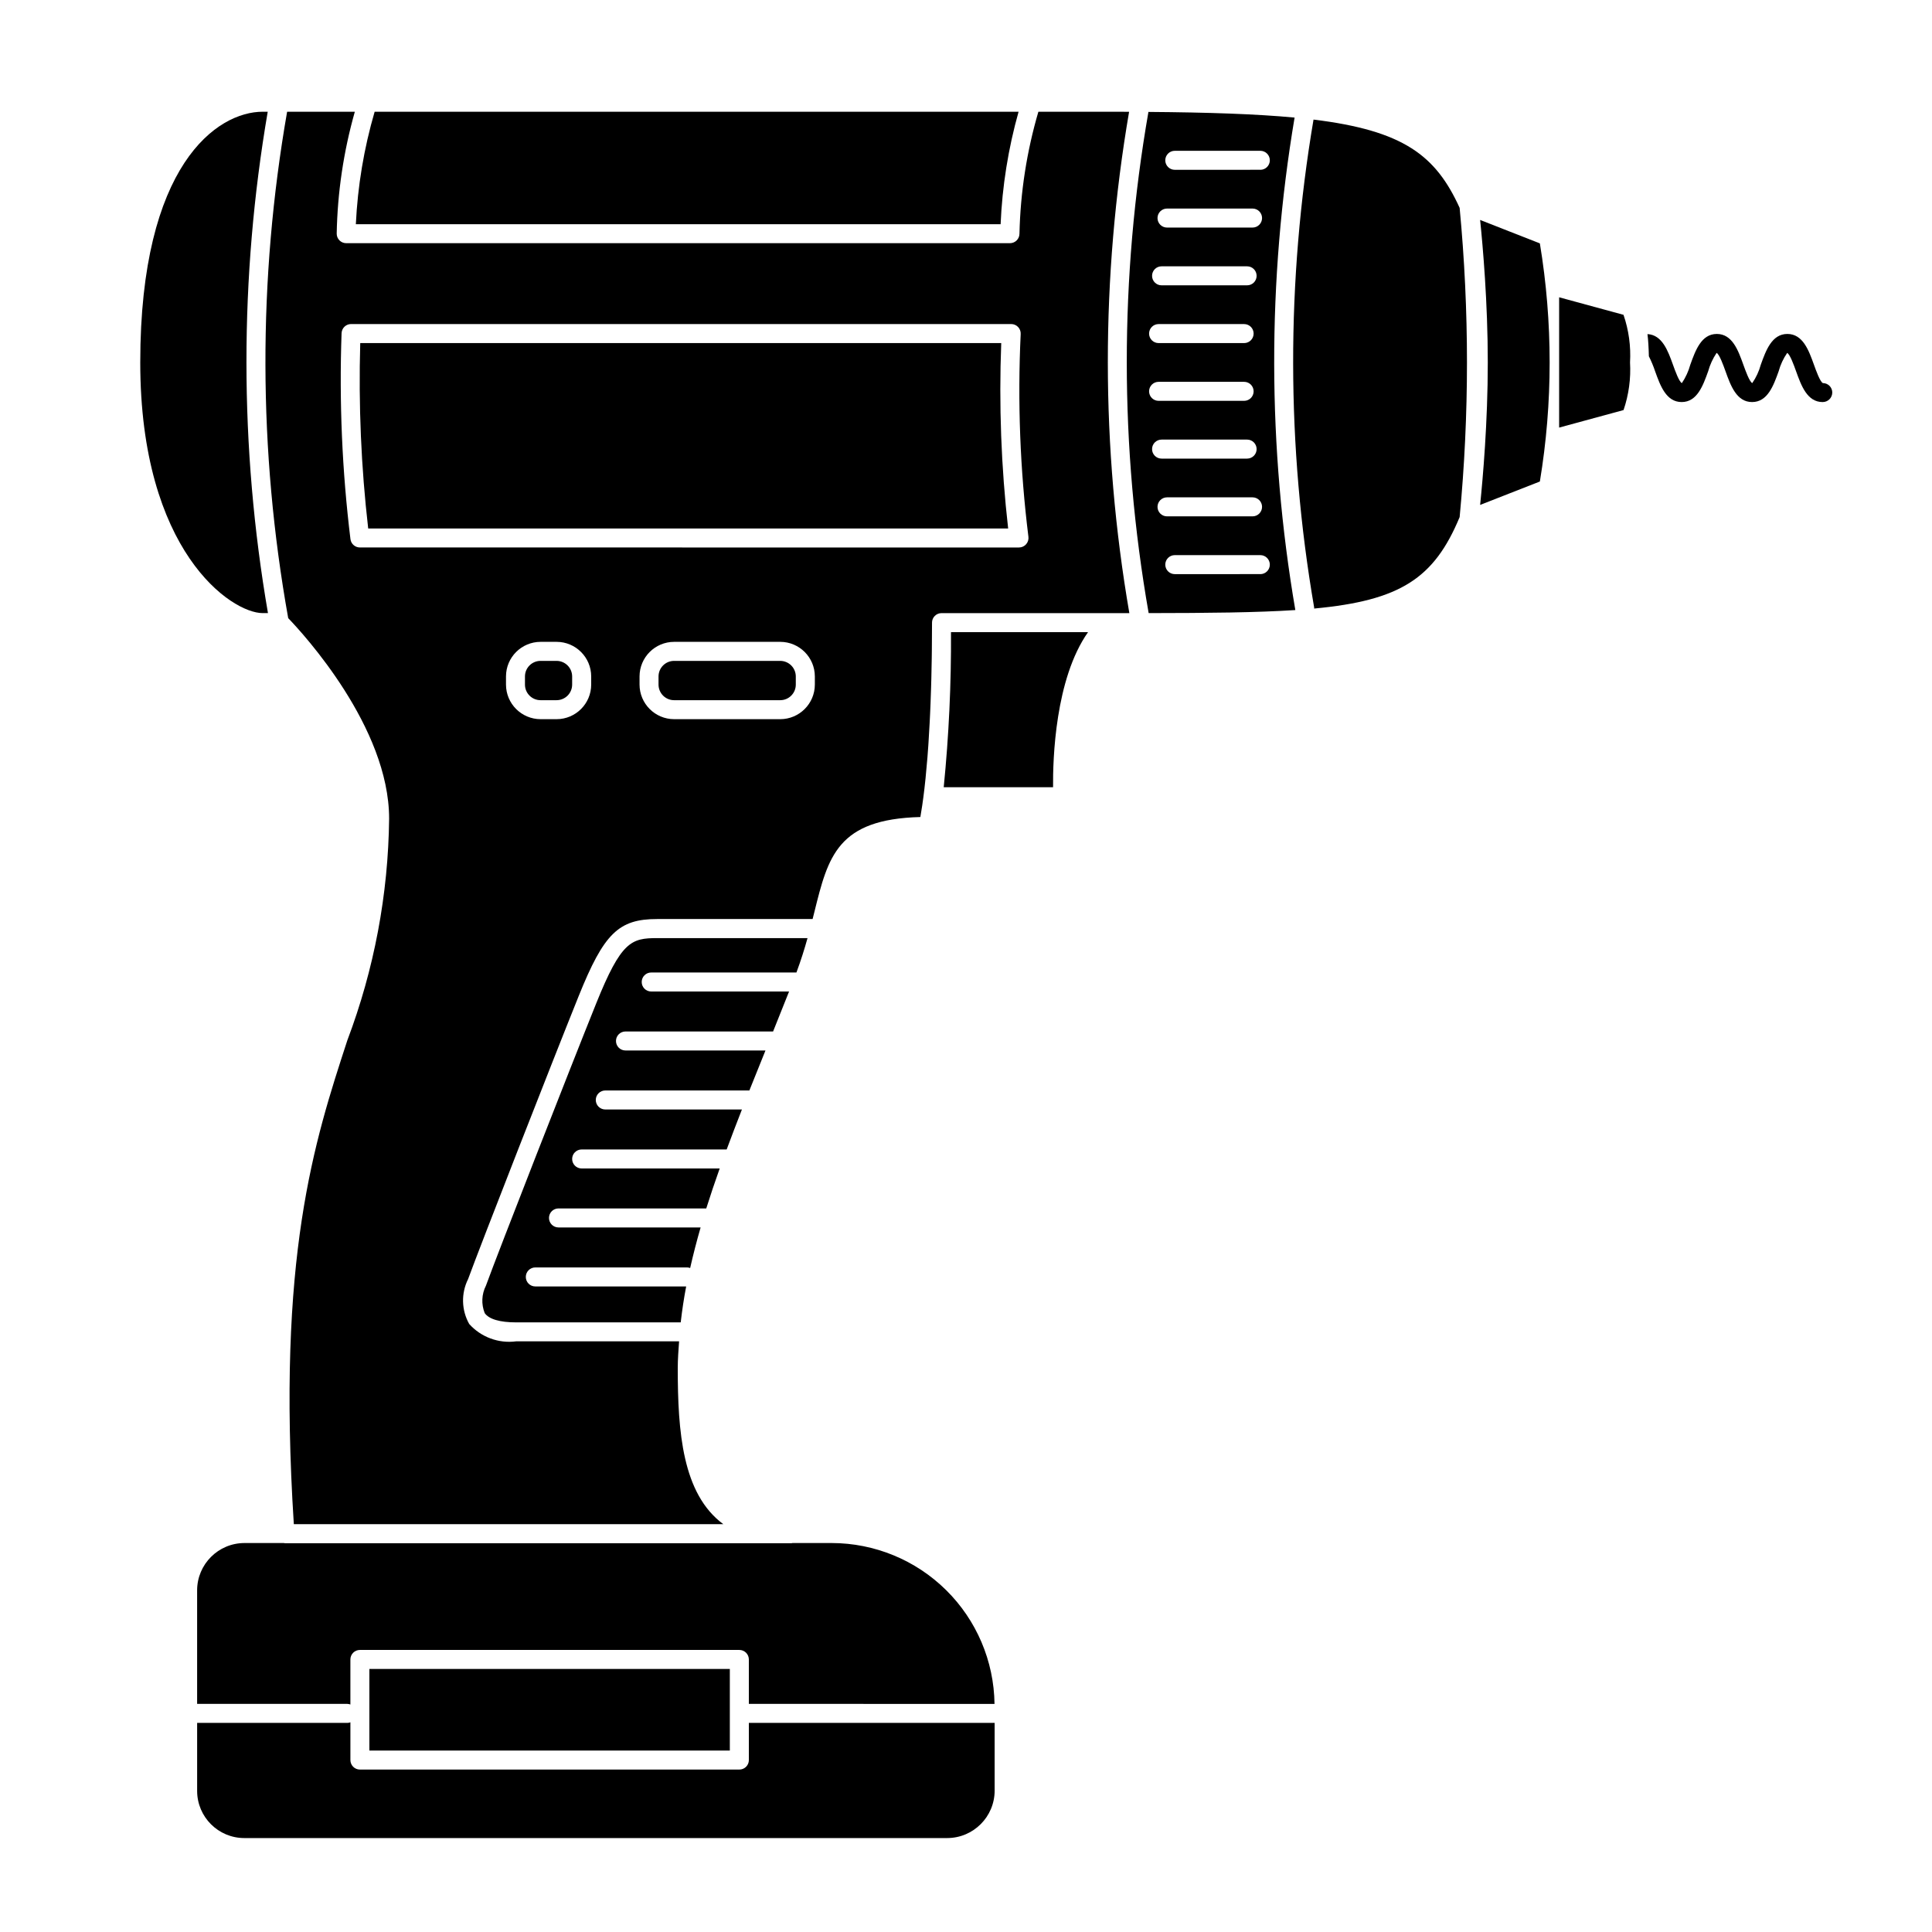
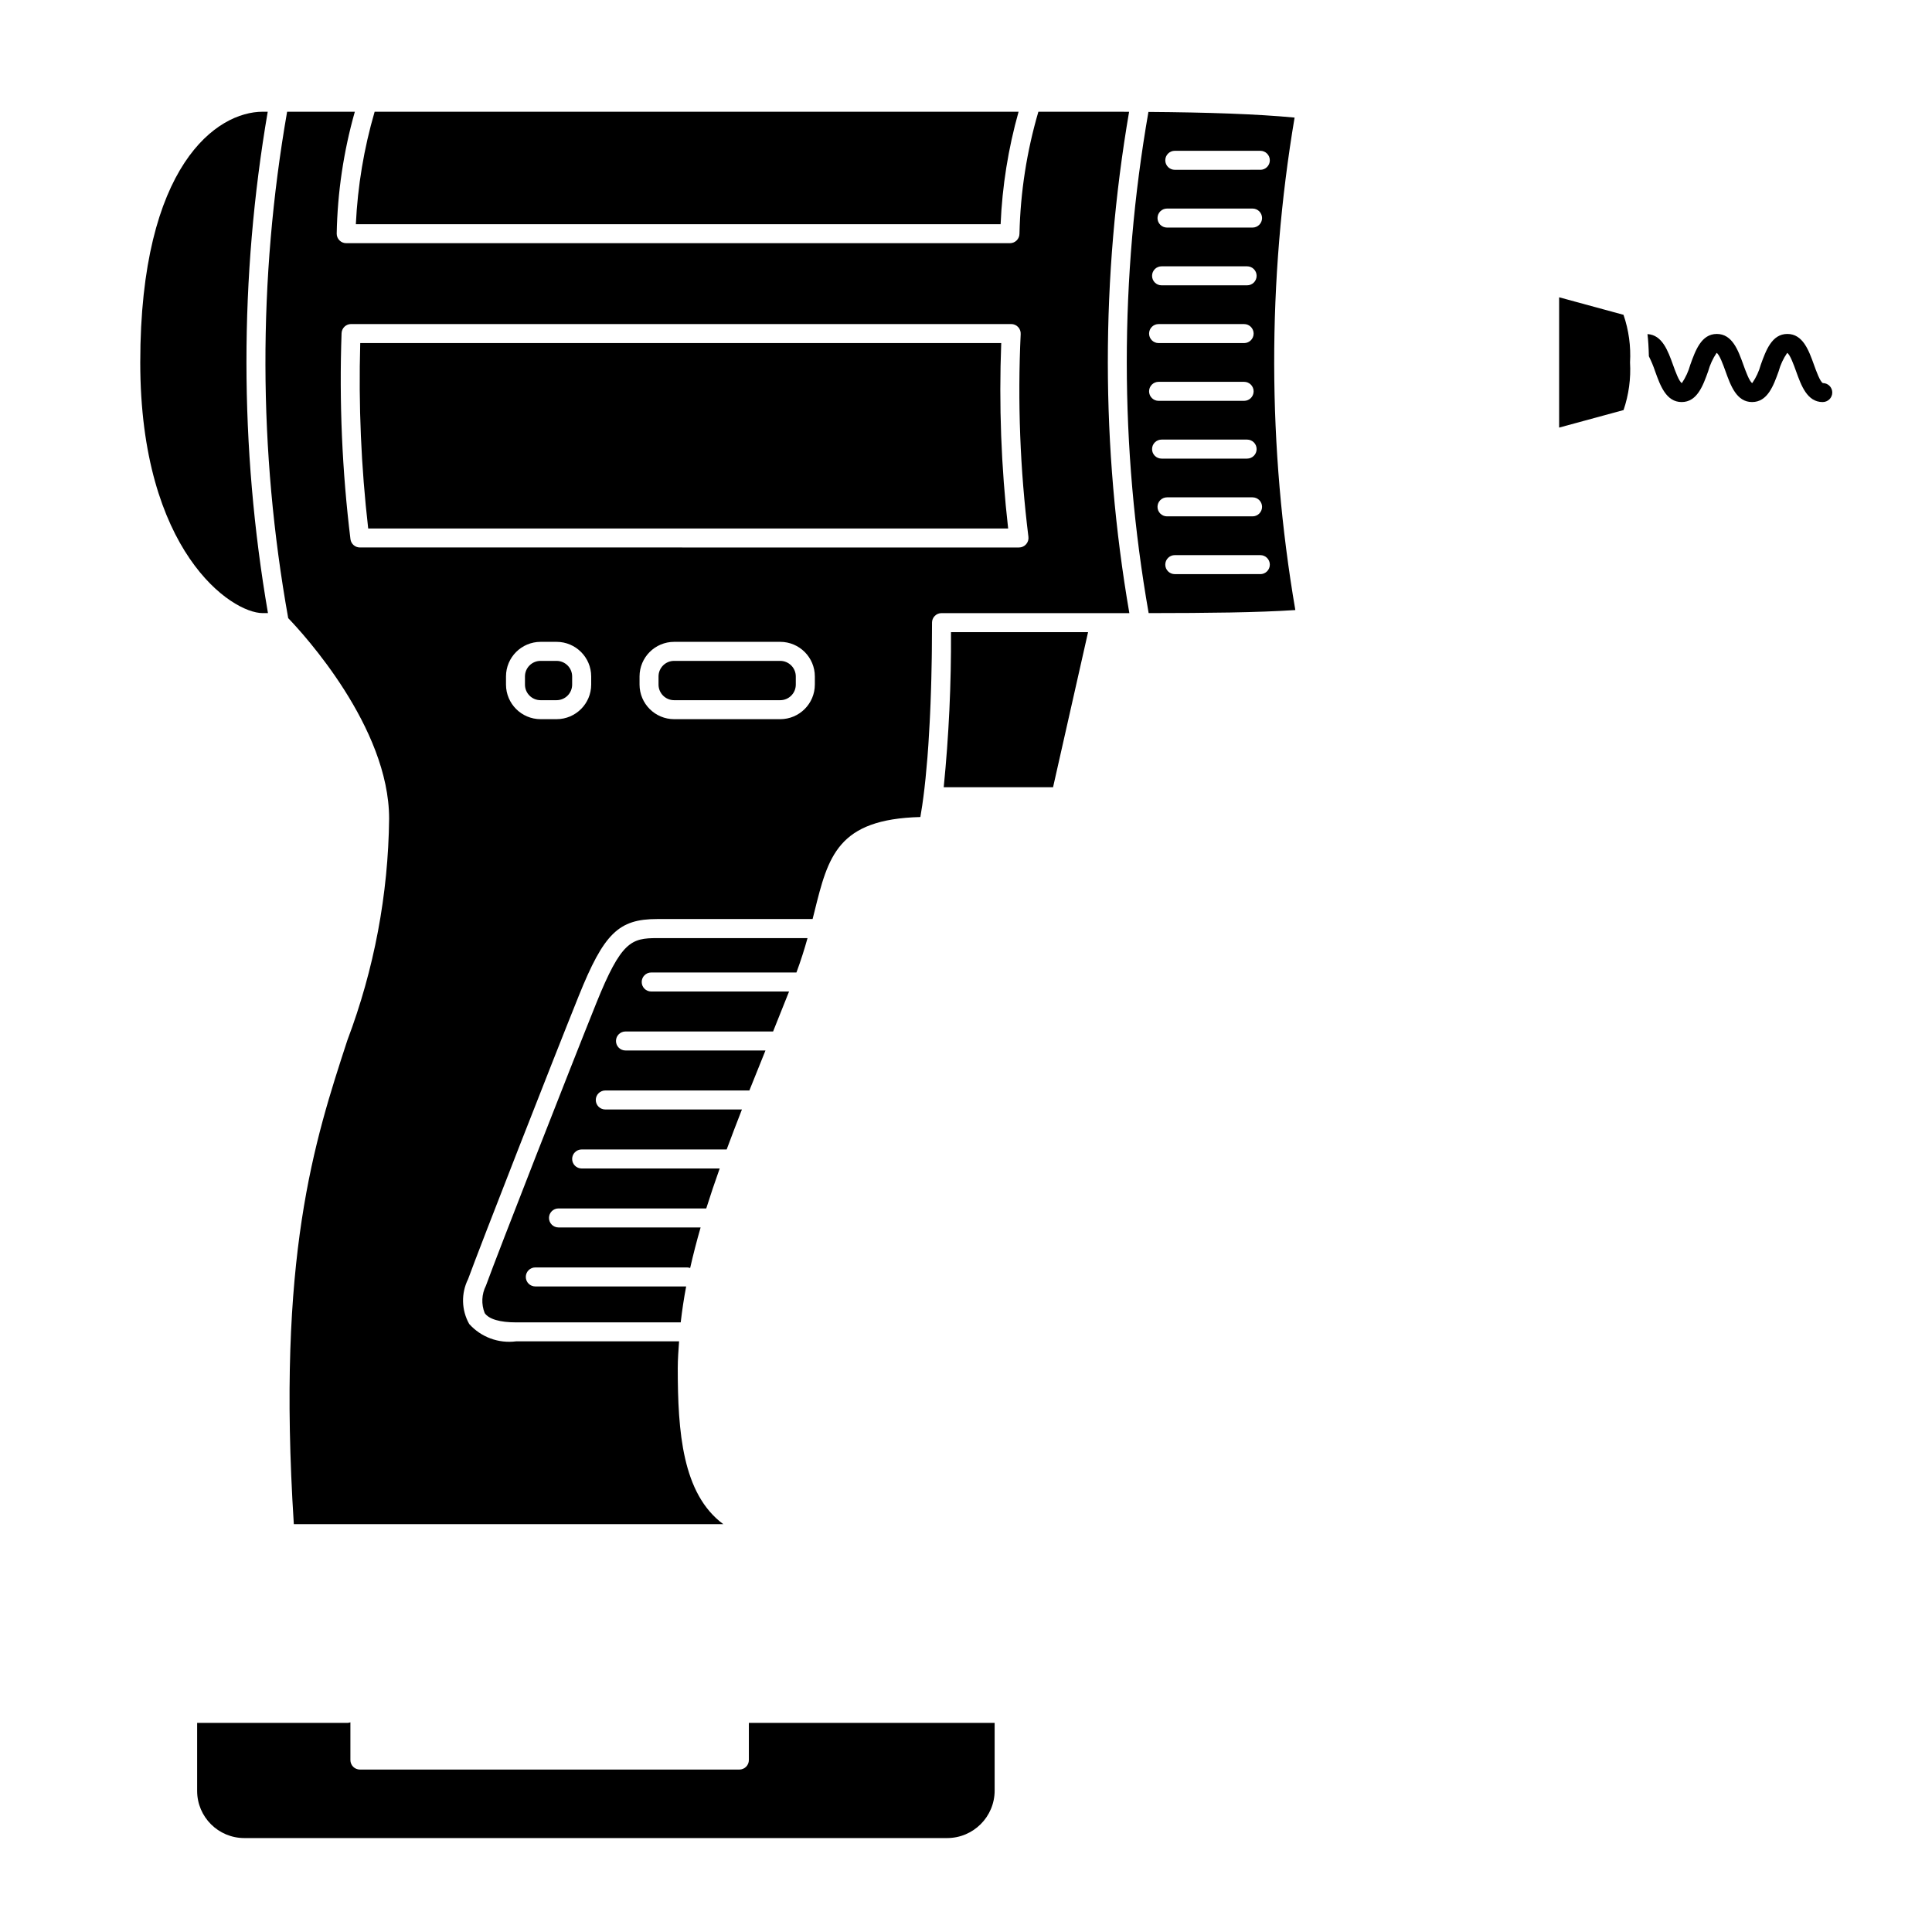
<svg xmlns="http://www.w3.org/2000/svg" fill="#000000" width="800px" height="800px" version="1.1" viewBox="144 144 512 512">
  <g>
-     <path d="m364.42 552.92h-10.402c-0.09 0.023-0.18 0.039-0.27 0.055h-134.24c-0.094-0.012-0.188-0.031-0.281-0.055h-10.445c-6.922 0.008-12.535 5.617-12.543 12.539v30.09h39.84v0.004c0.27 0.008 0.531 0.062 0.777 0.156v-11.938c0-0.668 0.266-1.309 0.738-1.781 0.473-0.473 1.113-0.738 1.781-0.738h100.56c0.668 0 1.309 0.266 1.781 0.738 0.473 0.473 0.738 1.113 0.738 1.781v11.777l65.105 0.004c-0.148-11.352-4.758-22.184-12.832-30.16-8.074-7.977-18.961-12.457-30.309-12.473z" />
    <path d="m407.59 618.52v-17.934h-65.133v9.848c0 0.668-0.266 1.309-0.738 1.781s-1.113 0.738-1.781 0.738h-100.56c-0.668 0-1.309-0.266-1.781-0.738s-0.738-1.113-0.738-1.781v-10.004c-0.246 0.094-0.512 0.148-0.777 0.156h-39.84v18.035c0.012 6.891 5.598 12.477 12.488 12.484h186.28c6.945-0.008 12.574-5.637 12.582-12.586z" />
-     <path d="m241.89 586.29h95.523v21.625h-95.523z" />
    <path d="m627.08 245.52c-0.742-0.344-1.793-3.273-2.359-4.848-1.379-3.832-2.941-8.172-7.051-8.172s-5.672 4.34-7.047 8.168c-0.473 1.734-1.234 3.371-2.254 4.852-0.738-0.344-1.789-3.273-2.356-4.848-1.375-3.832-2.934-8.172-7.039-8.172-4.102 0-5.656 4.344-7.031 8.172-0.477 1.727-1.23 3.367-2.231 4.852-0.738-0.348-1.789-3.277-2.352-4.852-1.34-3.738-2.875-7.93-6.762-8.133 0.203 1.641 0.32 3.644 0.371 5.879 0.645 1.281 1.195 2.602 1.648 3.957 1.375 3.832 2.934 8.172 7.039 8.172 4.102 0 5.656-4.344 7.031-8.172 0.477-1.727 1.23-3.363 2.231-4.852 0.738 0.348 1.789 3.277 2.356 4.852 1.375 3.828 2.934 8.172 7.043 8.172s5.672-4.34 7.051-8.172h-0.004c0.477-1.73 1.238-3.367 2.254-4.844 0.742 0.34 1.793 3.273 2.359 4.852 1.379 3.828 2.941 8.168 7.047 8.168v-0.004c1.395 0.008 2.531-1.113 2.547-2.508 0.004-0.664-0.254-1.305-0.723-1.777-0.469-0.473-1.102-0.738-1.77-0.742z" />
    <path d="m318.14 392.61c-6.82 0-9.512 0.836-16.113 17.23-6.887 17.102-26.121 66.242-29.25 74.871-1.148 2.266-1.266 4.918-0.324 7.277 1.125 1.609 4.012 2.457 8.348 2.457h43.594c0.363-3.156 0.836-6.328 1.445-9.52l-39.977-0.004c-1.391 0-2.519-1.129-2.519-2.519 0-1.391 1.129-2.519 2.519-2.519h40.258c0.266 0.012 0.527 0.062 0.777 0.156 0.805-3.555 1.73-7.137 2.773-10.754h-37.664c-1.391 0-2.519-1.125-2.519-2.519 0-1.391 1.129-2.519 2.519-2.519h39.16c1.102-3.492 2.289-7.023 3.562-10.594l-36.582 0.004c-1.391 0-2.519-1.129-2.519-2.519 0-1.391 1.129-2.519 2.519-2.519h38.43c1.293-3.481 2.641-7.012 4.043-10.594h-36.211c-1.391 0-2.519-1.125-2.519-2.519 0-1.391 1.129-2.519 2.519-2.519h38.184c1.387-3.477 2.809-7.012 4.266-10.598h-37.098c-1.391 0-2.519-1.125-2.519-2.516 0-1.395 1.129-2.519 2.519-2.519h39.117c1.41-3.492 2.82-7.019 4.234-10.594h-36.535c-1.391 0-2.516-1.129-2.516-2.519s1.125-2.519 2.516-2.519h38.488c1.188-3.203 2.144-6.242 2.938-9.113z" />
    <path d="m487.08 175.16c-10.164-0.953-22.824-1.379-38.734-1.5-7.668 43.945-7.648 88.887 0.059 132.82 15.973-0.02 28.672-0.141 38.871-0.809v-0.004c-7.402-43.184-7.469-87.305-0.195-130.51zm-33.809 24.109h22.668c1.391 0 2.519 1.129 2.519 2.519s-1.129 2.519-2.519 2.519h-22.668c-1.391 0-2.519-1.129-2.519-2.519s1.129-2.519 2.519-2.519zm-1.445 15.305h22.668l0.004 0.004c1.391 0 2.519 1.125 2.519 2.519 0 1.391-1.129 2.516-2.519 2.516h-22.672c-1.391 0-2.516-1.125-2.516-2.516 0-1.395 1.125-2.519 2.516-2.519zm-0.789 15.305h22.668v0.004c1.391 0 2.519 1.129 2.519 2.519 0 1.391-1.129 2.519-2.519 2.519h-22.668c-1.391 0-2.519-1.129-2.519-2.519 0-1.391 1.129-2.519 2.519-2.519zm-2.519 17.824v0.004c0-0.668 0.266-1.309 0.738-1.781s1.113-0.738 1.781-0.738h22.668c1.391 0 2.519 1.129 2.519 2.519s-1.129 2.519-2.519 2.519h-22.668c-0.668 0-1.309-0.266-1.781-0.738s-0.738-1.113-0.738-1.781zm0.789 15.305 0.004 0.008c-0.004-0.668 0.262-1.309 0.734-1.781 0.473-0.473 1.113-0.738 1.781-0.738h22.672c1.391 0 2.519 1.129 2.519 2.519s-1.129 2.519-2.519 2.519h-22.672c-0.668 0-1.309-0.266-1.781-0.738-0.473-0.473-0.738-1.113-0.734-1.781zm1.445 15.305v0.008c0-0.668 0.266-1.309 0.738-1.781 0.473-0.473 1.113-0.738 1.781-0.738h22.668c1.391 0 2.519 1.129 2.519 2.519s-1.129 2.519-2.519 2.519h-22.668c-0.668 0-1.309-0.266-1.781-0.738-0.473-0.473-0.738-1.113-0.738-1.781zm27.246 17.832-22.668 0.008c-1.391 0-2.519-1.129-2.519-2.519s1.129-2.519 2.519-2.519h22.668c1.395 0 2.519 1.129 2.519 2.519s-1.125 2.519-2.519 2.519zm0-107.15-22.668 0.008c-1.391 0-2.519-1.129-2.519-2.519s1.129-2.519 2.519-2.519h22.668c1.395 0 2.519 1.129 2.519 2.519s-1.125 2.519-2.519 2.519z" />
    <path d="m389 352.8 0.02-0.152c0.082-0.734 0.168-1.512 0.254-2.336l0.008-0.082c0.164-1.613 0.328-3.41 0.488-5.391l0.023-0.281c0.078-0.969 0.152-1.984 0.223-3.043 0.02-0.262 0.035-0.539 0.051-0.805 0.109-1.66 0.215-3.445 0.309-5.328 0.039-0.73 0.074-1.457 0.109-2.219 0.039-0.898 0.078-1.824 0.117-2.769 0.051-1.309 0.098-2.664 0.141-4.066 0.023-0.816 0.047-1.645 0.07-2.492 0.043-1.73 0.078-3.531 0.109-5.394 0.012-0.684 0.02-1.375 0.027-2.074 0.027-2.363 0.047-4.789 0.047-7.367h-0.004c0-0.668 0.266-1.309 0.738-1.781 0.473-0.473 1.113-0.738 1.781-0.738h44.445 5.332c-7.578-43.961-7.602-88.891-0.066-132.86-1.727-0.004-3.469-0.012-5.269-0.012h-18.773c-3.082 10.508-4.766 21.371-5.012 32.316 0 0.668-0.266 1.309-0.738 1.781-0.473 0.473-1.113 0.738-1.781 0.738l-0.016-0.004-0.016 0.004h-175.87c-0.668 0-1.309-0.266-1.781-0.738-0.473-0.473-0.738-1.113-0.738-1.781 0.203-10.934 1.82-21.797 4.805-32.316h-17.945c-7.758 44.406-7.66 89.832 0.289 134.2 4 4.156 26.742 28.883 26.742 53.137-0.223 20.078-3.969 39.961-11.07 58.742-8.777 26.887-18.715 57.324-14.184 128.23h113.82c-10.879-8.031-12.074-24.551-12.074-41.359 0-2.359 0.184-4.731 0.352-7.098h-43.152c-4.664 0.625-9.336-1.098-12.473-4.602-2.062-3.672-2.172-8.125-0.289-11.891 3.144-8.652 22.418-57.902 29.316-75.031 6.676-16.574 10.559-20.387 20.789-20.387h41.191c0.16-0.633 0.328-1.289 0.48-1.902 3.644-14.699 6.094-24.562 28.078-25.133 0.273-1.531 0.676-4.059 1.102-7.727zm-88.328-27.379c-0.008 5.059-4.109 9.16-9.168 9.168h-4.242c-5.062-0.008-9.164-4.109-9.168-9.168v-2.16c0.004-5.059 4.106-9.16 9.168-9.164h4.242c5.059 0.004 9.16 4.106 9.168 9.164zm59.27 0c-0.008 5.059-4.109 9.16-9.168 9.168h-28.121c-5.059-0.008-9.16-4.109-9.168-9.168v-2.16c0.008-5.059 4.109-9.16 9.168-9.164h28.121c5.059 0.004 9.16 4.106 9.168 9.164zm-120.57-36.336c-1.258 0-2.324-0.93-2.496-2.18-2.219-18.117-3.004-36.387-2.356-54.629 0.066-1.344 1.172-2.402 2.519-2.402h174.94c0.691 0 1.355 0.285 1.832 0.793 0.477 0.504 0.723 1.188 0.68 1.879-0.852 17.918-0.164 35.879 2.047 53.684 0.098 0.719-0.121 1.449-0.602 1.996-0.477 0.547-1.168 0.863-1.898 0.863z" />
    <path d="m413.93 173.62h-170.65c-2.832 9.703-4.5 19.703-4.977 29.797h170.87c0.426-10.082 2.023-20.082 4.758-29.797z" />
-     <path d="m530.82 199.09c-6.32-13.902-14.875-20.484-38.727-23.398h0.004c-7.254 42.805-7.195 86.523 0.168 129.31 0.004 0.09 0 0.18-0.008 0.27 22.836-2.125 31.809-7.992 38.559-24.227h0.004c2.59-27.254 2.59-54.695 0-81.953z" />
    <path d="m181.17 240.05c0 50.074 24.129 66.43 32.445 66.43h1.398c-7.578-43.961-7.602-88.895-0.062-132.87h-1.336c-12.051 0-32.445 13.992-32.445 66.438z" />
-     <path d="m552.08 208.5-15.832-6.211c0.723 7.008 2.031 21.918 2.031 37.762s-1.309 30.75-2.031 37.758l15.832-6.203c3.457-20.891 3.457-42.211 0-63.105z" />
    <path d="m574.26 252.67c1.379-4.055 1.965-8.34 1.715-12.617 0.25-4.281-0.336-8.57-1.73-12.625l-17.059-4.644v34.531z" />
    <path d="m411.17 284.05c-1.852-16.309-2.465-32.734-1.832-49.137h-169.87c-0.473 16.406 0.234 32.828 2.109 49.137z" />
    <path d="m322.64 319.14h28.125c1.094 0 2.144 0.438 2.918 1.211 0.777 0.773 1.211 1.824 1.211 2.922v2.156c0 2.281-1.848 4.129-4.129 4.129h-28.121c-2.281 0-4.129-1.852-4.129-4.133v-2.156c0-2.281 1.848-4.129 4.125-4.129z" />
    <path d="m287.25 319.14h4.246c1.094 0 2.144 0.438 2.922 1.211 0.773 0.773 1.207 1.824 1.207 2.922v2.156-0.004c0 1.098-0.434 2.148-1.207 2.922-0.777 0.773-1.828 1.211-2.922 1.211h-4.246c-2.281 0-4.129-1.848-4.129-4.129v-2.16c0-2.281 1.848-4.129 4.129-4.129z" />
-     <path d="m432.35 311.52h-36.328c0.078 13.723-0.566 27.441-1.926 41.102h28.977c-0.07-7.469 0.547-28.738 9.277-41.102z" />
+     <path d="m432.35 311.52h-36.328c0.078 13.723-0.566 27.441-1.926 41.102h28.977z" />
  </g>
</svg>